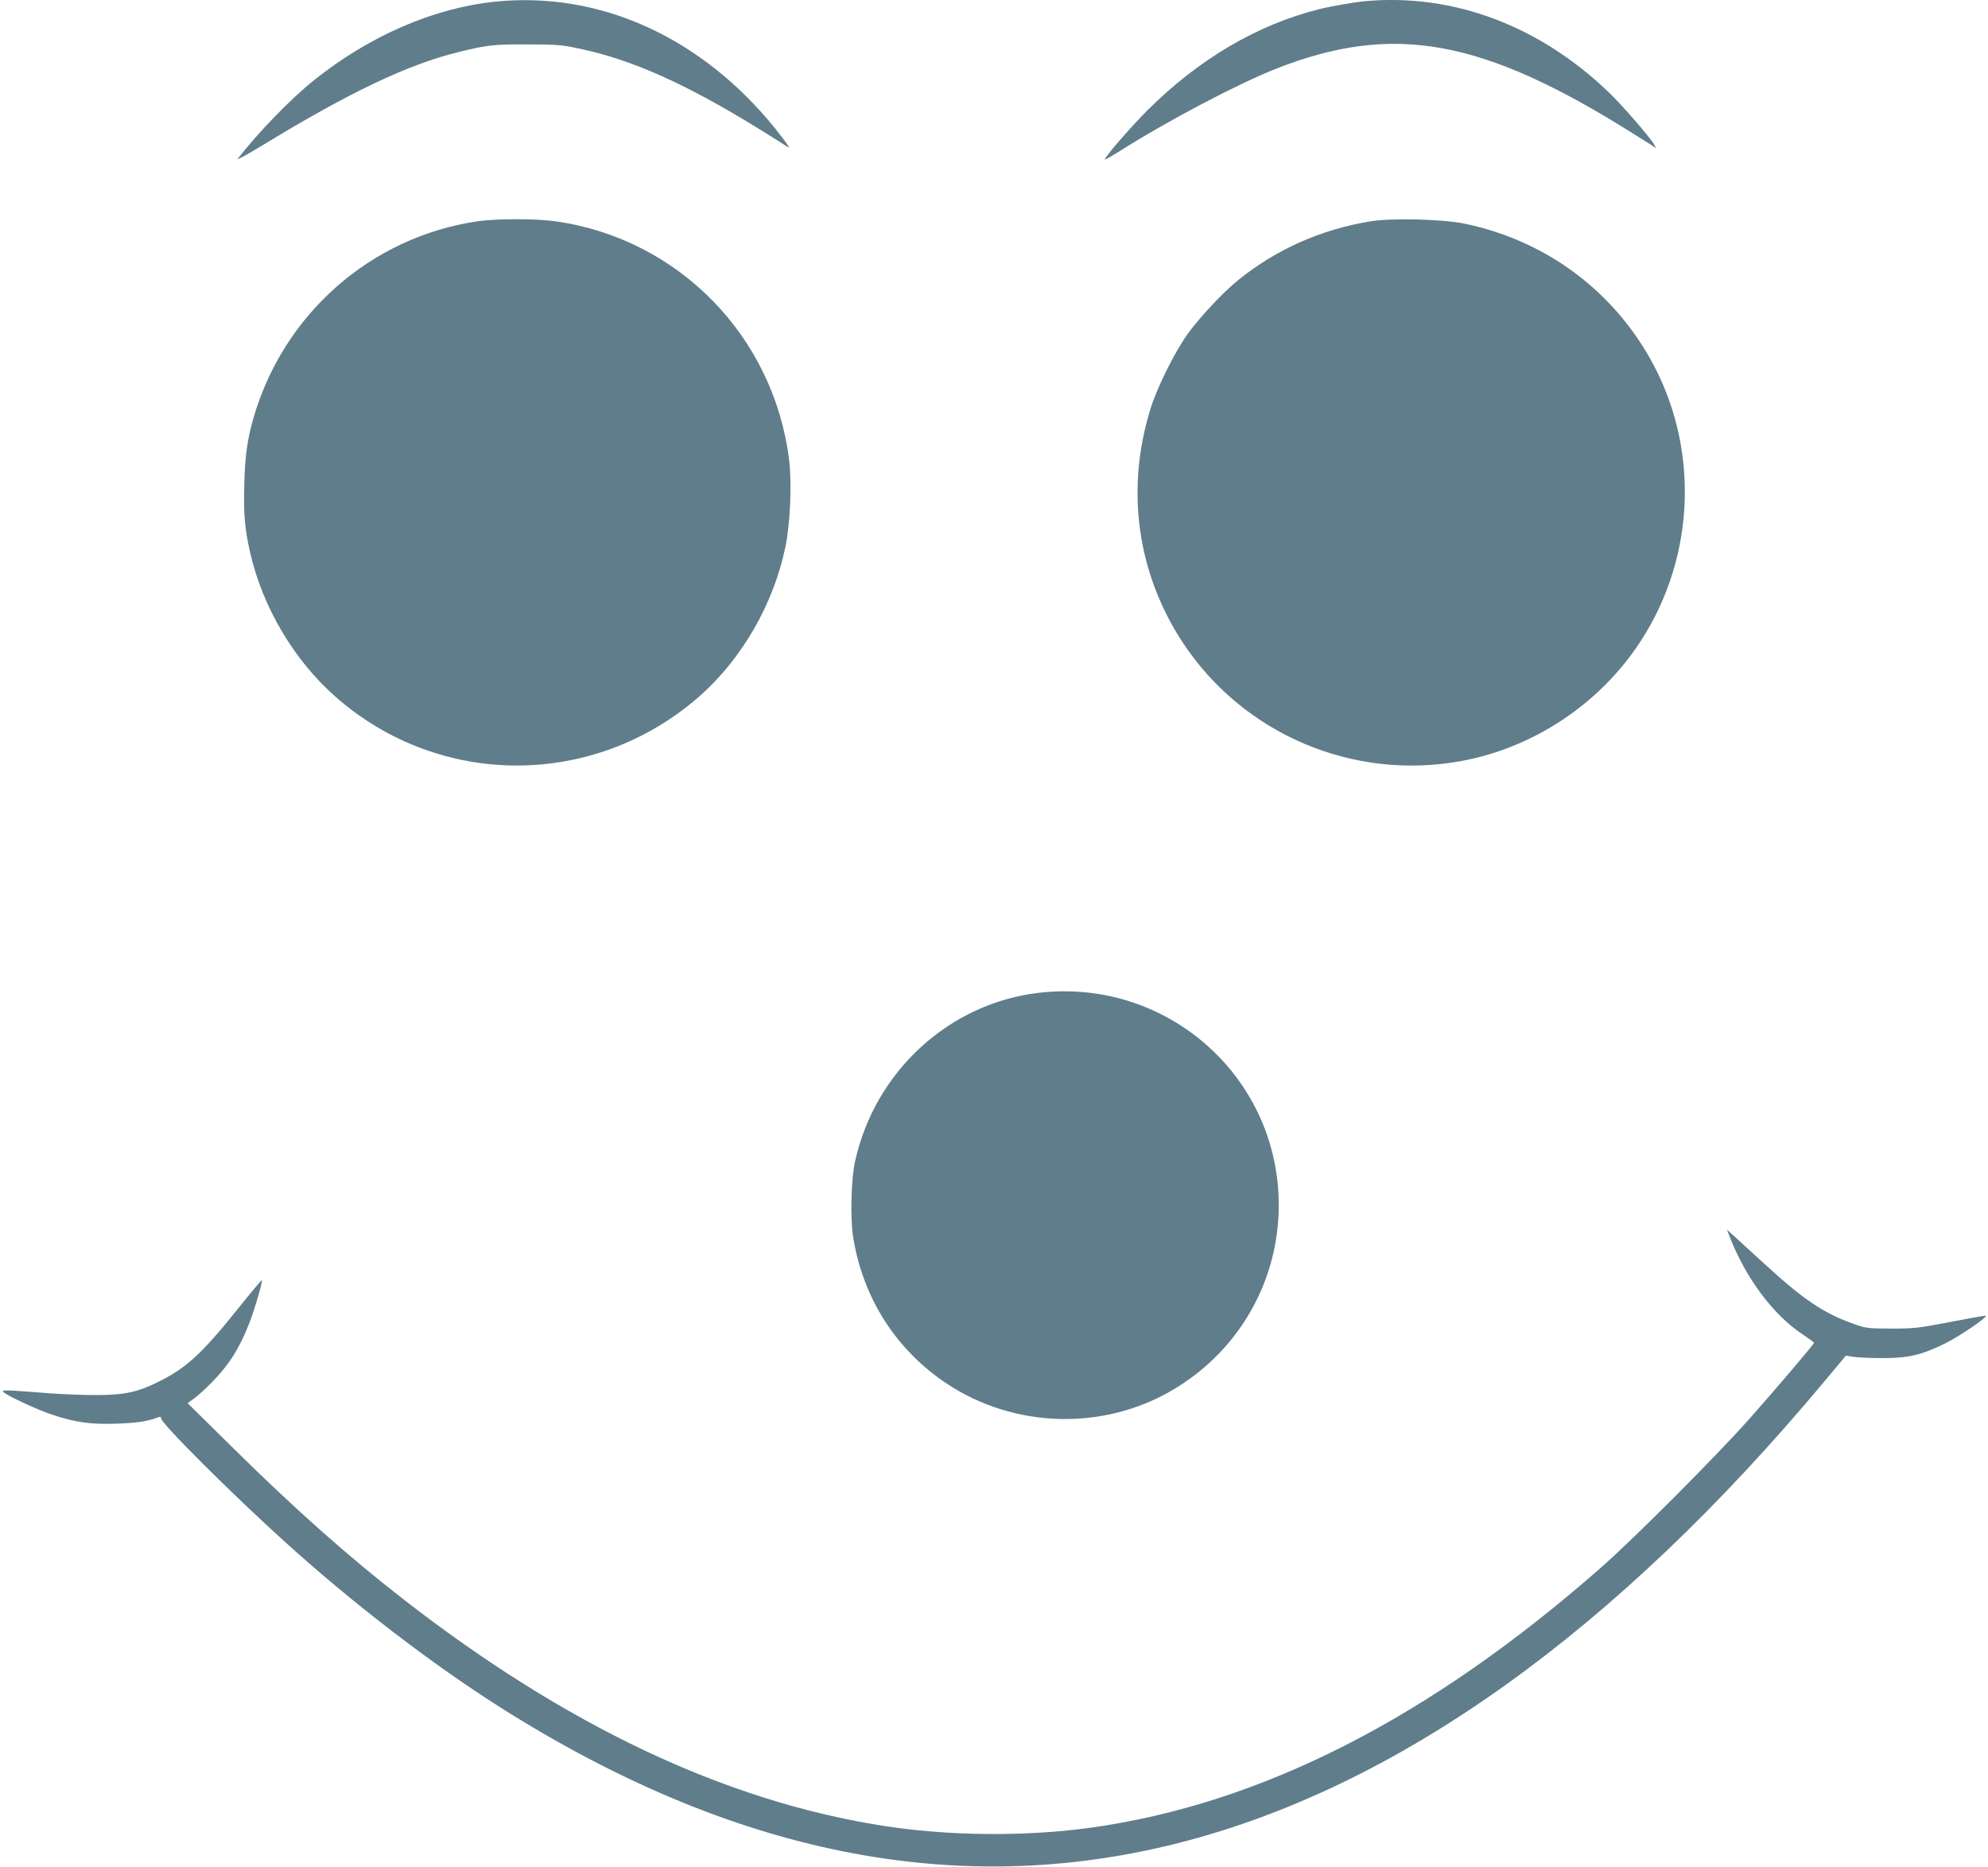
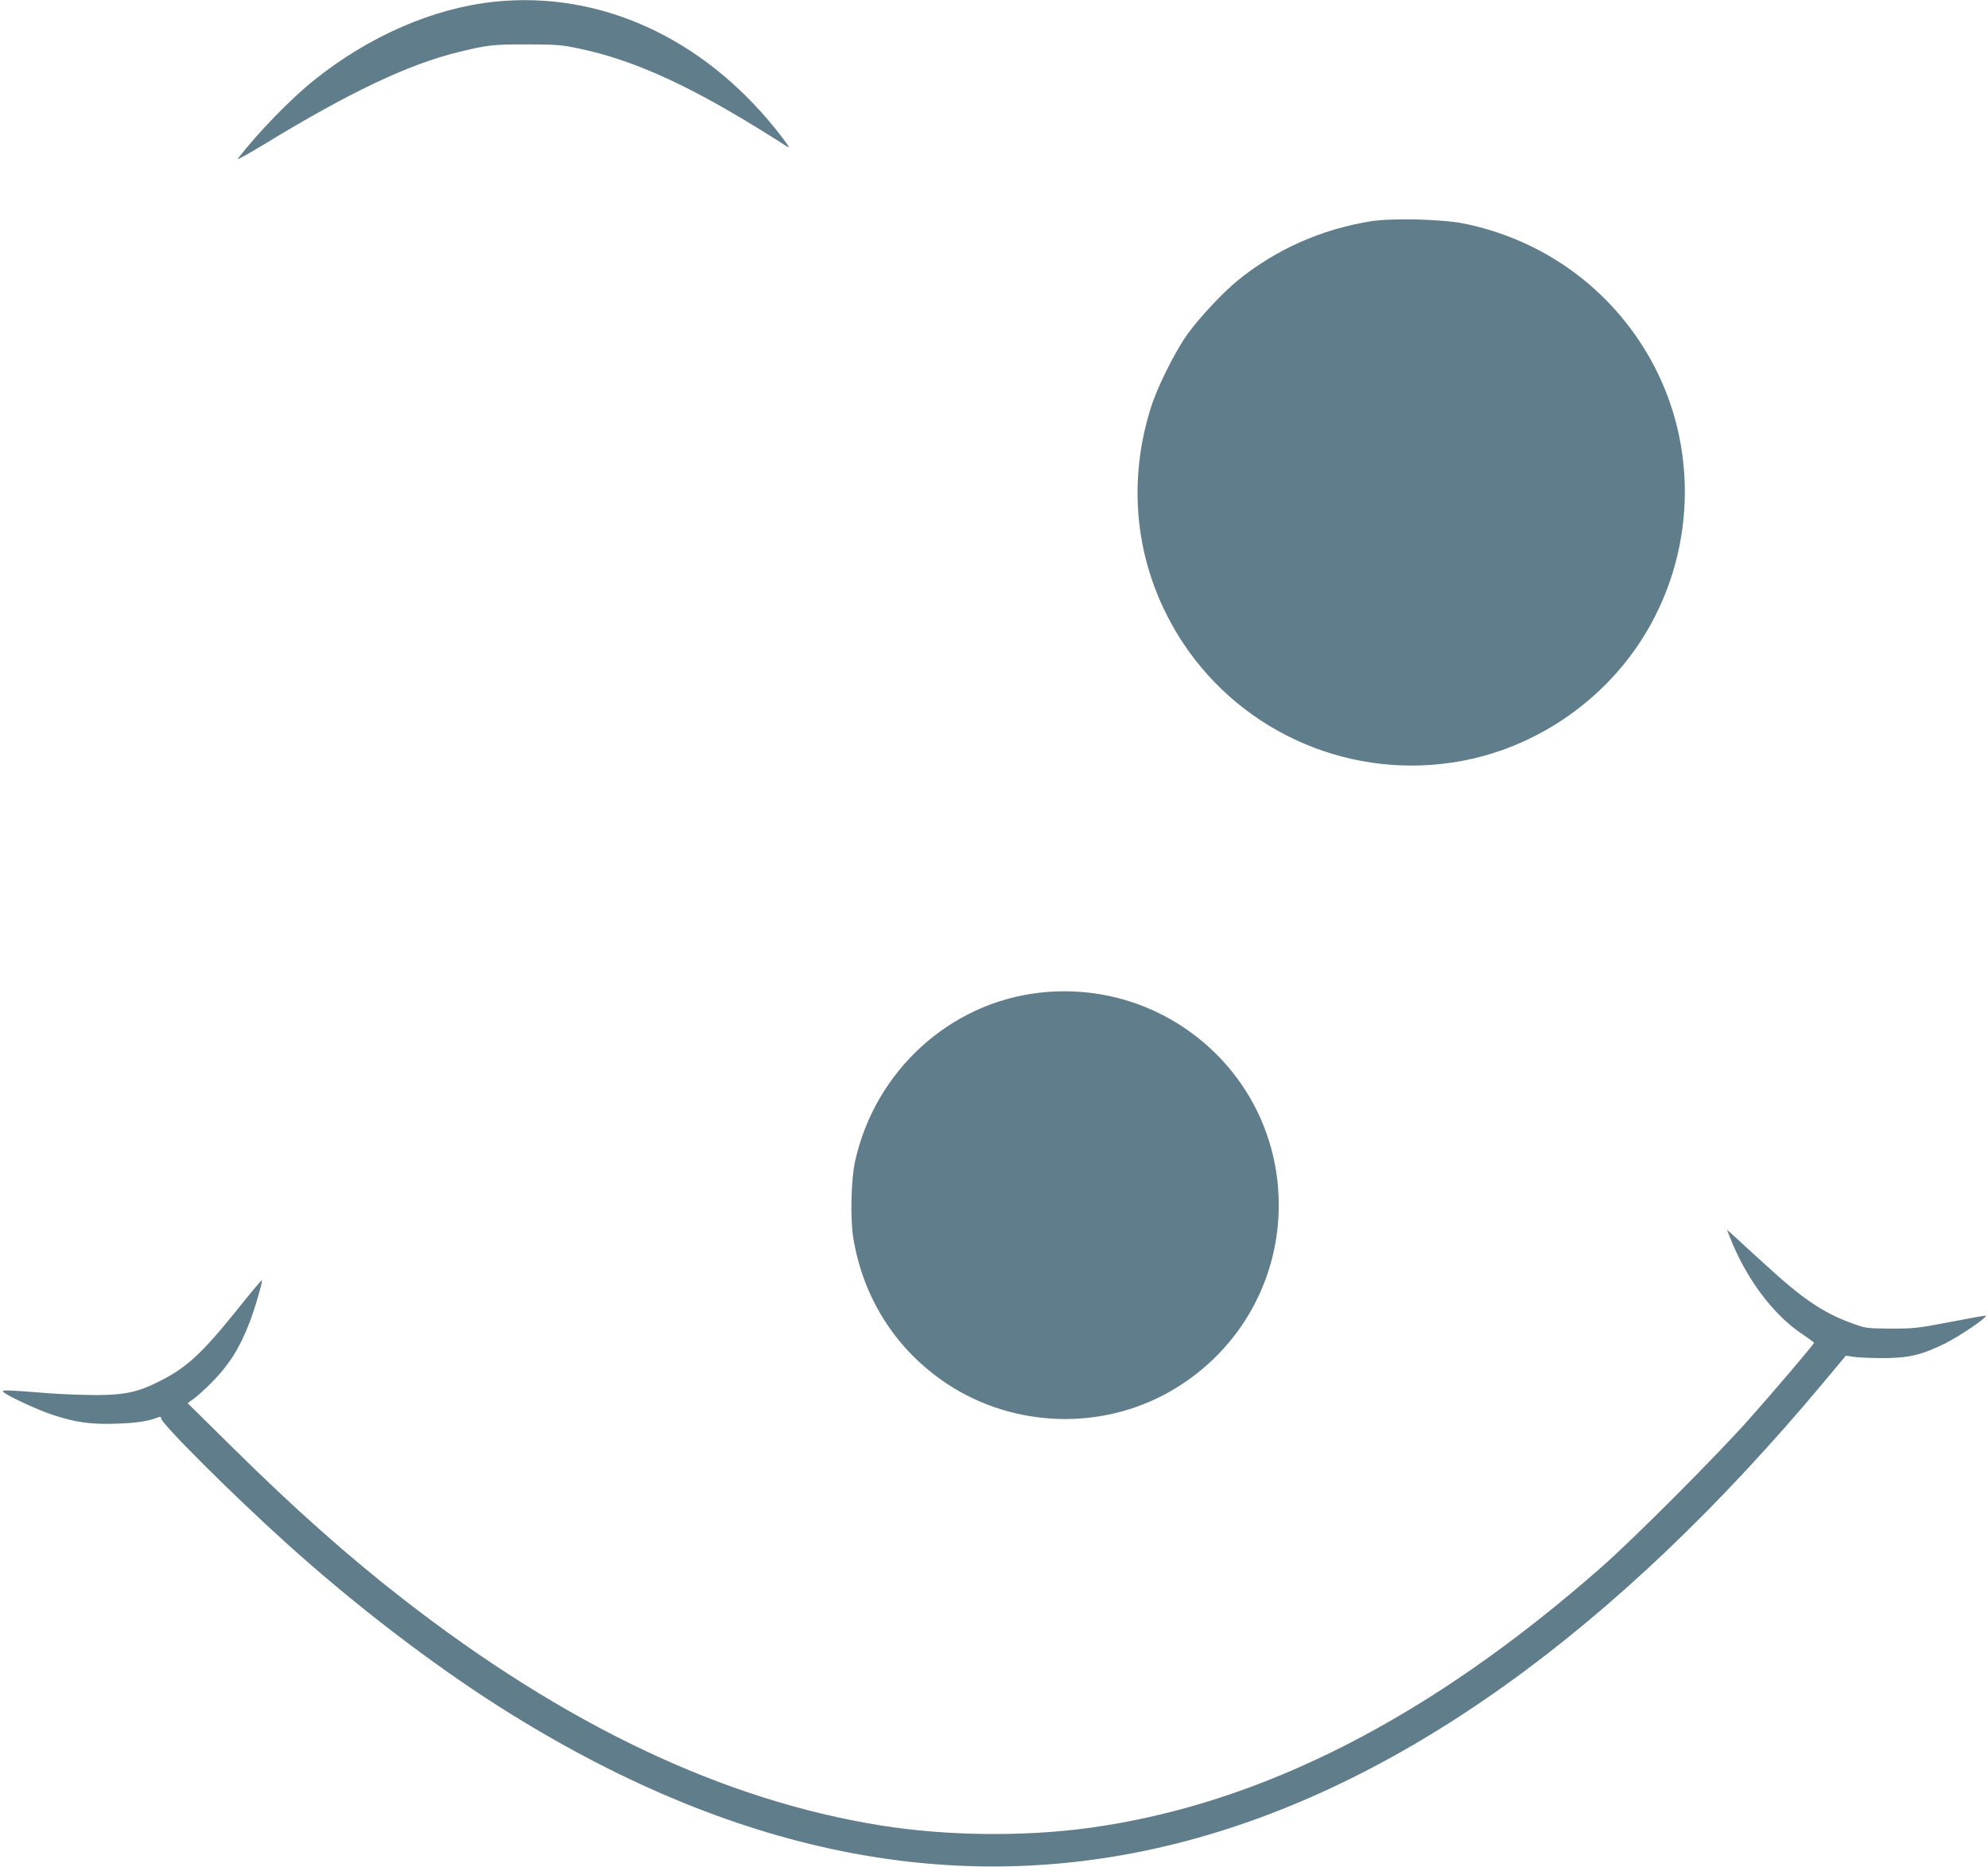
<svg xmlns="http://www.w3.org/2000/svg" version="1.0" width="1280pt" height="1202pt" viewBox="0 0 1280 1202" preserveAspectRatio="xMidYMid meet">
  <g transform="translate(0,1202) scale(0.1,-0.1)" fill="#607d8b" stroke="none">
    <path d="M3185 12009 c-394 -41 -809 -221 -1165 -507 -151 -121 -360 -337 -490 -505 -8 -11 69 32 171 94 550 335 924 513 1248 593 186 46 229 51 446 50 188 0 223 -3 335 -27 339 -71 686 -227 1152 -514 79 -49 156 -97 172 -108 29 -19 29 -19 18 0 -6 11 -41 58 -78 104 -476 592 -1134 890 -1809 820z" />
-     <path d="M8795 12013 c-69 -6 -227 -33 -305 -53 -399 -101 -772 -322 -1101 -649 -110 -110 -283 -310 -275 -318 2 -2 46 23 97 55 315 199 759 432 1004 529 757 298 1329 194 2300 -417 50 -31 103 -65 119 -75 l29 -19 -12 23 c-23 42 -208 256 -293 337 -447 429 -998 636 -1563 587z" />
-     <path d="M3074 10595 c-686 -101 -1250 -597 -1443 -1270 -39 -137 -53 -239 -58 -419 -6 -188 3 -295 38 -446 81 -352 283 -693 551 -928 672 -590 1665 -588 2341 4 273 241 476 591 553 958 32 150 43 412 25 563 -98 797 -712 1426 -1504 1538 -125 18 -379 18 -503 0z" />
+     <path d="M3074 10595 z" />
    <path d="M8825 10595 c-320 -52 -612 -182 -857 -382 -98 -80 -243 -236 -321 -343 -83 -116 -195 -341 -237 -475 -165 -522 -90 -1065 207 -1515 390 -589 1096 -889 1793 -760 467 86 893 370 1154 772 356 547 379 1255 60 1820 -255 452 -688 765 -1200 869 -142 28 -462 36 -599 14z" />
    <path d="M6695 5628 c-581 -65 -1062 -505 -1190 -1088 -25 -114 -31 -364 -12 -485 63 -395 278 -730 607 -947 428 -282 991 -301 1435 -47 469 268 737 774 694 1311 -62 775 -756 1344 -1534 1256z" />
    <path d="M11136 4059 c103 -267 280 -506 472 -632 39 -27 72 -51 72 -53 0 -9 -245 -297 -419 -493 -203 -229 -742 -770 -951 -953 -1102 -970 -2191 -1525 -3290 -1677 -427 -59 -927 -53 -1350 15 -1011 162 -2030 645 -3075 1458 -349 271 -706 588 -1093 971 l-294 290 44 32 c23 17 73 62 110 100 110 111 179 219 241 378 35 88 90 275 83 282 -2 2 -75 -85 -162 -194 -225 -280 -326 -372 -499 -458 -137 -69 -221 -87 -400 -88 -82 0 -217 5 -300 11 -306 24 -322 24 -300 6 35 -28 217 -112 310 -143 150 -50 250 -64 415 -58 129 4 203 15 272 42 10 4 15 2 15 -7 -4 -29 459 -491 803 -801 434 -393 935 -777 1375 -1057 1496 -949 2942 -1240 4370 -878 1413 358 2816 1361 4164 2976 l136 163 50 -8 c27 -4 113 -8 190 -8 168 1 247 20 400 95 92 46 271 167 261 178 -3 2 -105 -16 -228 -40 -207 -40 -234 -43 -383 -43 -156 1 -162 2 -250 34 -190 69 -320 158 -572 390 -64 58 -143 130 -175 160 l-59 53 17 -43z" />
  </g>
</svg>